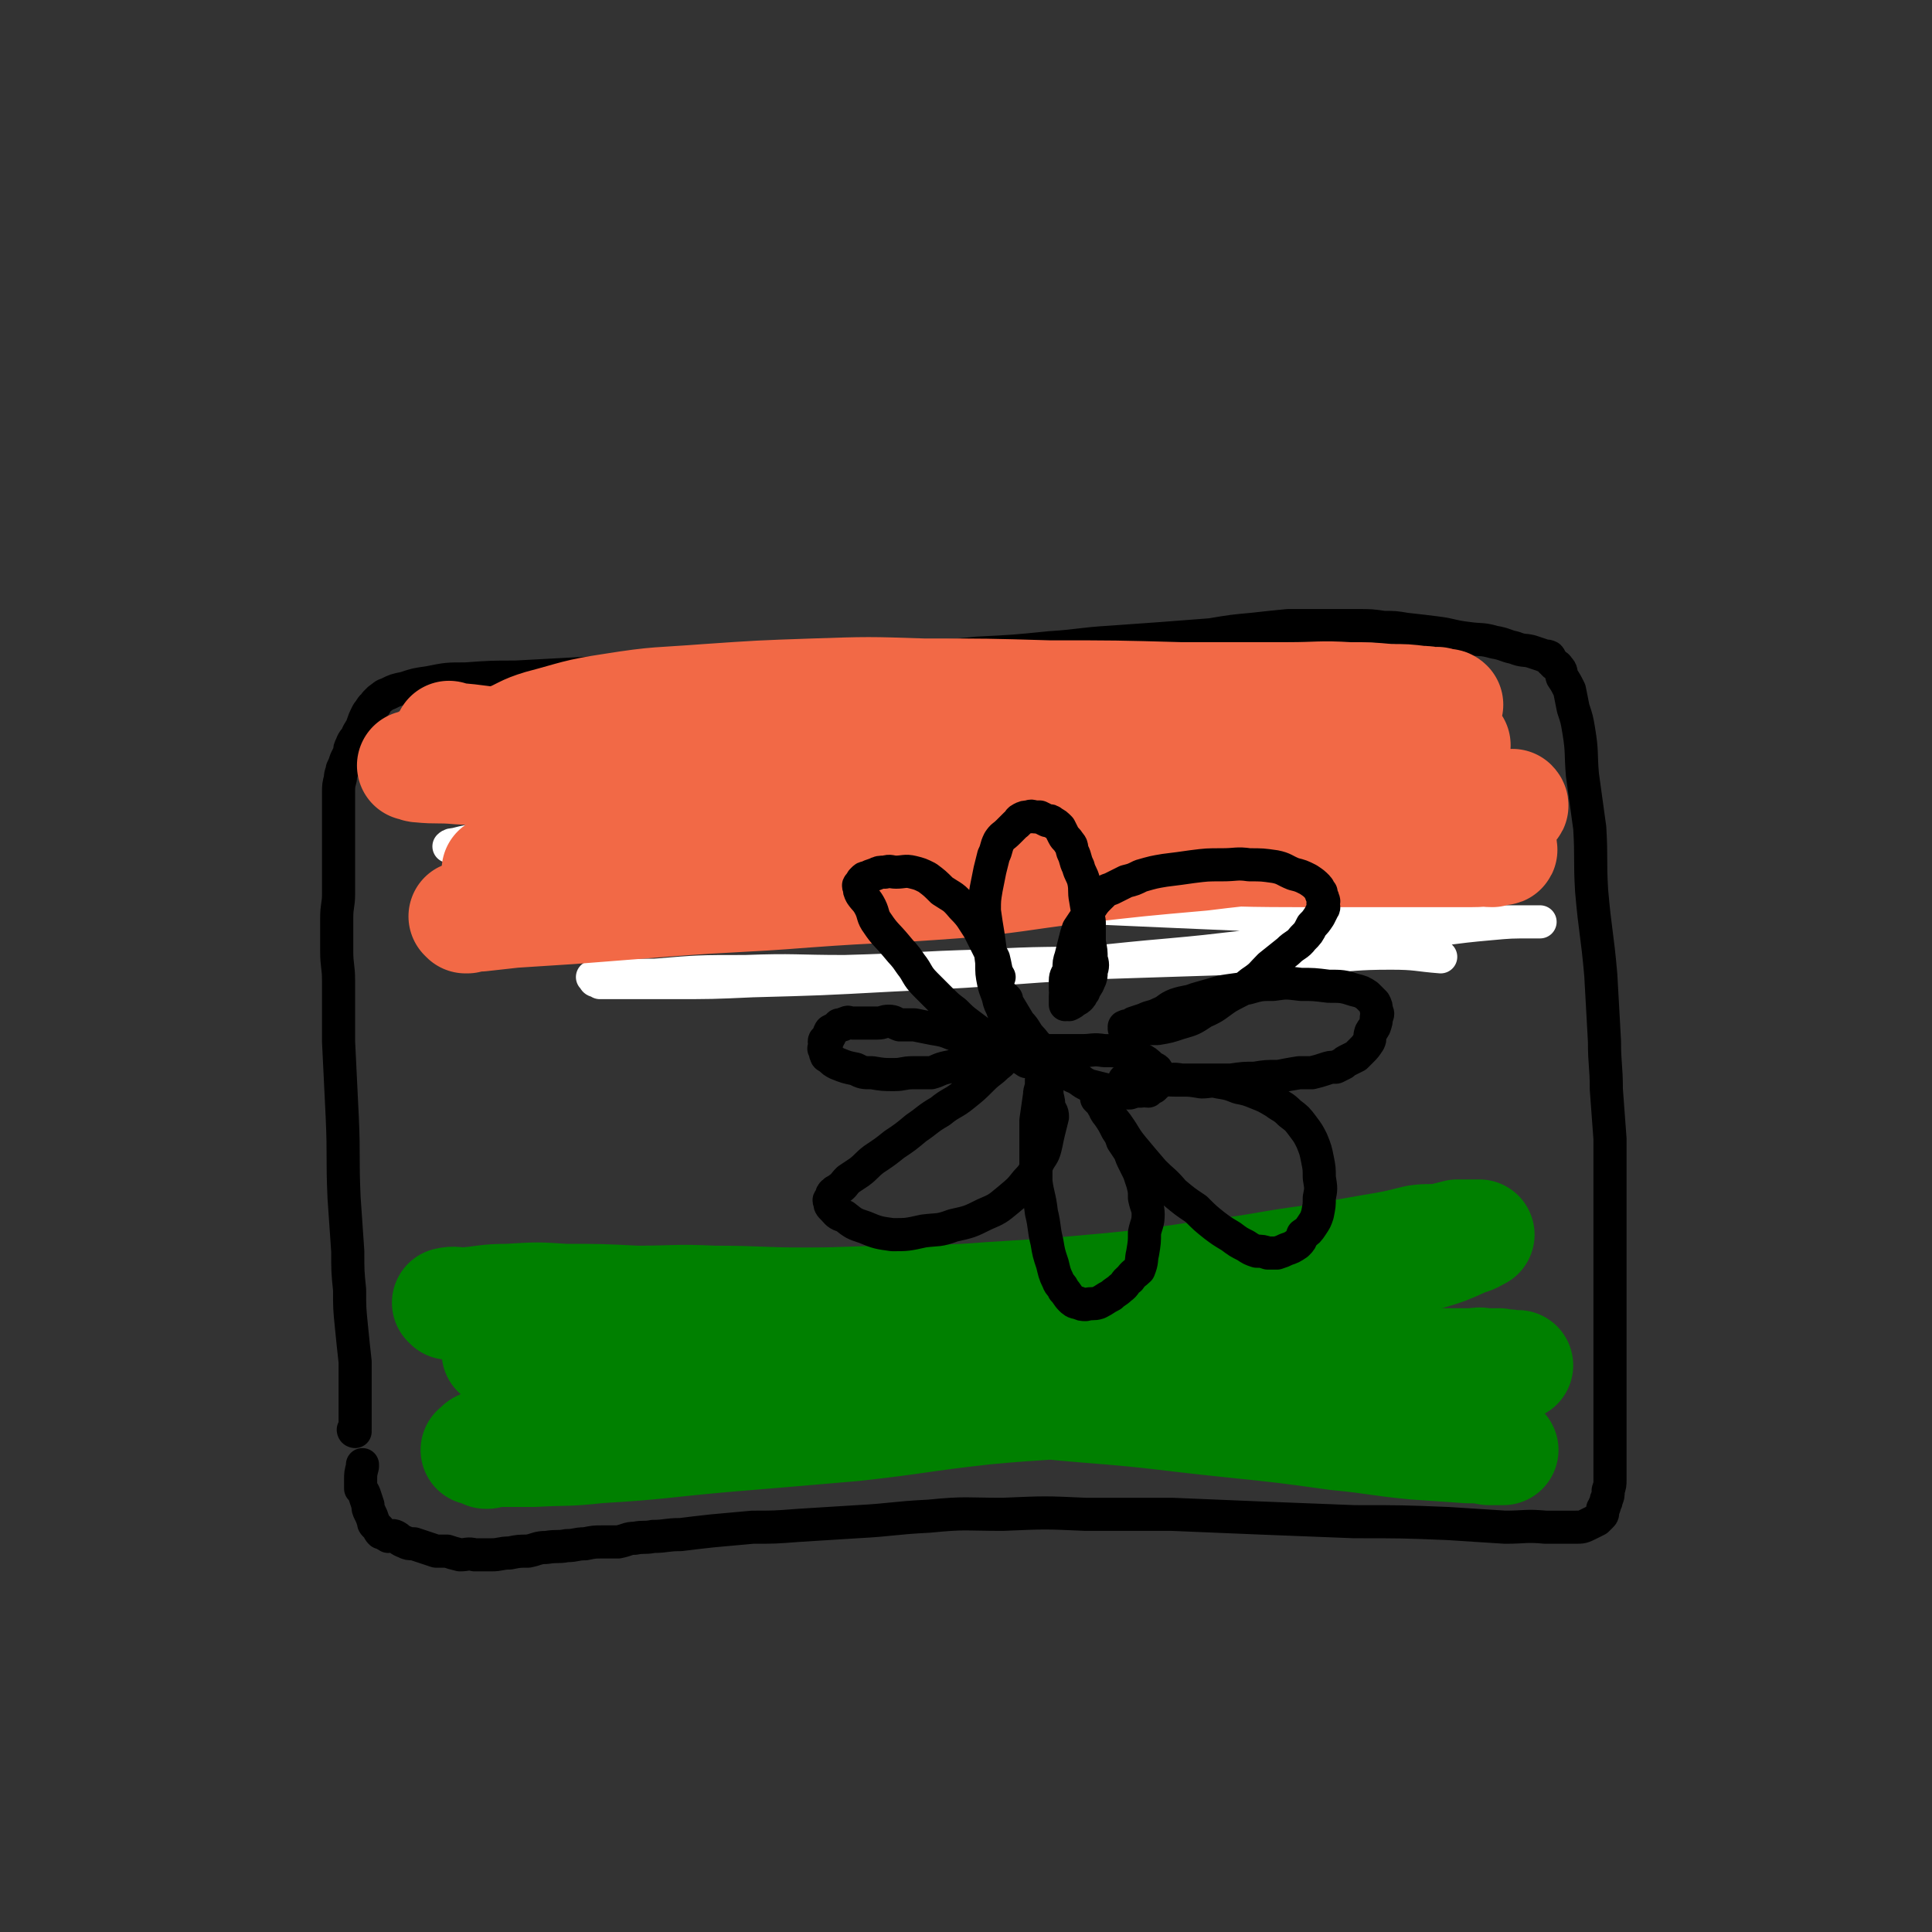
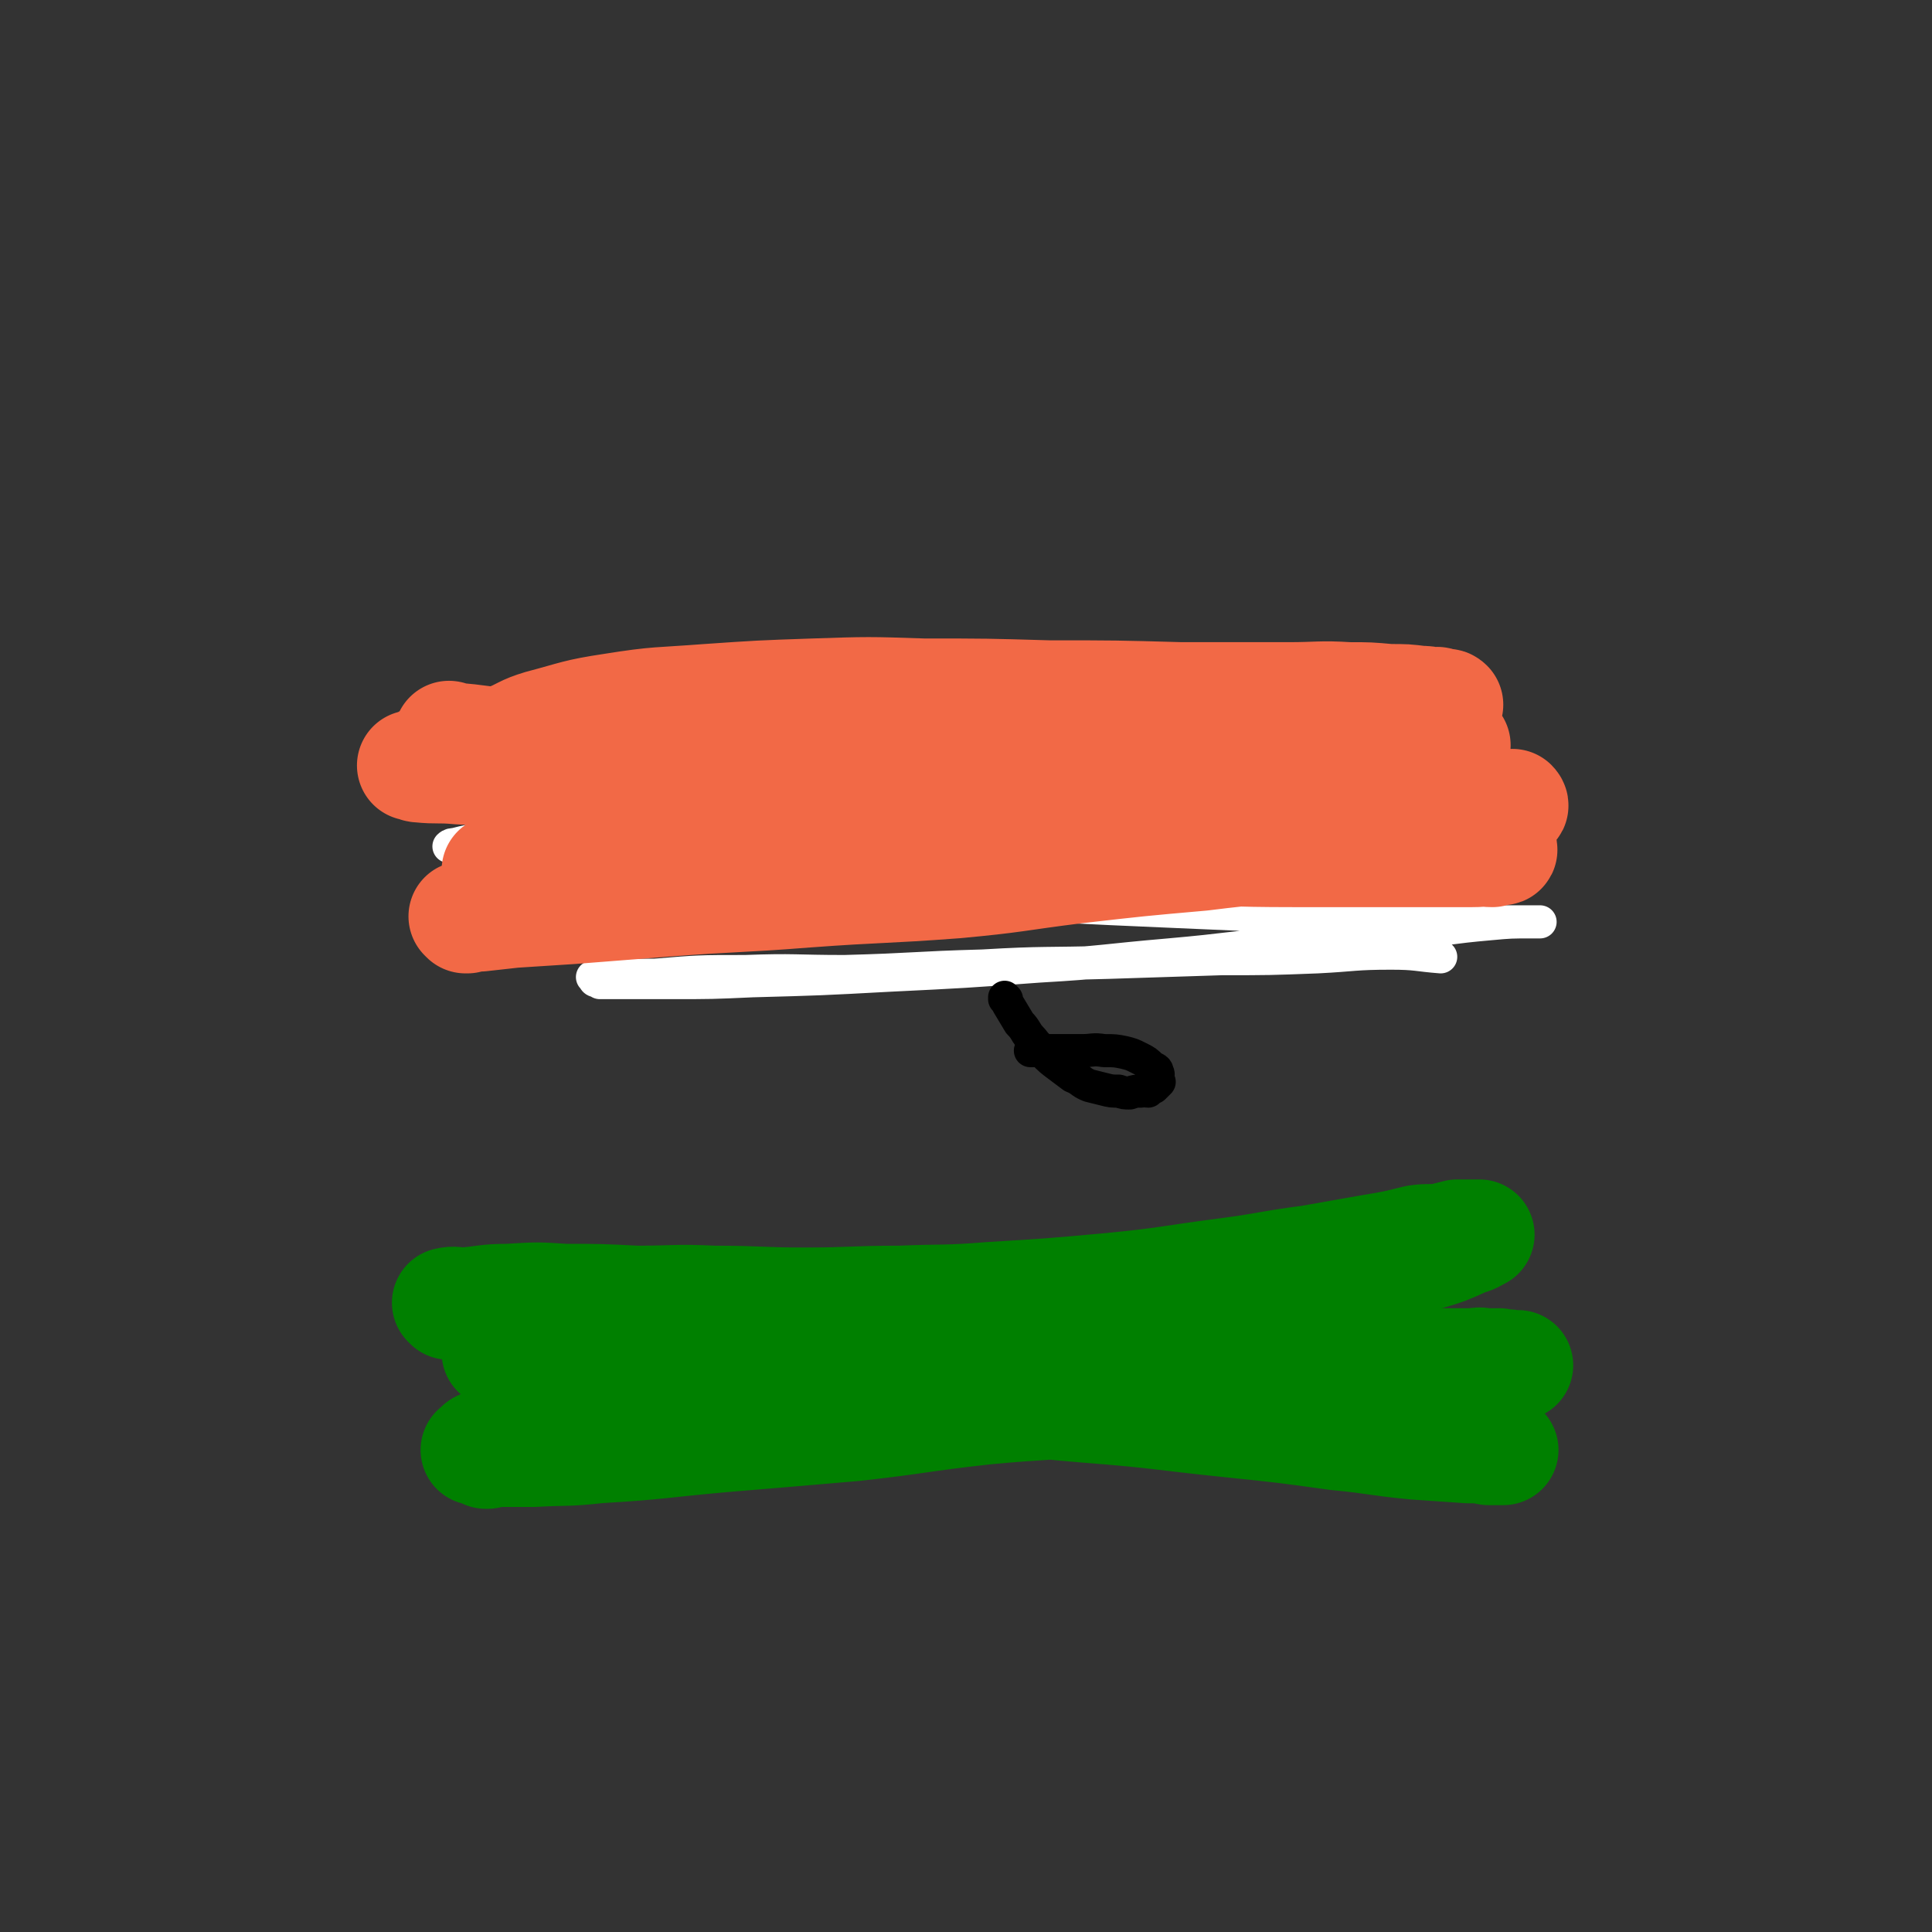
<svg xmlns="http://www.w3.org/2000/svg" viewBox="0 0 1050 1050" version="1.1">
  <rect x="0" y="0" width="1050" height="1050" fill="#333333" stroke="none" />
  <g fill="none" stroke="#FFFFFF" stroke-width="18" stroke-linecap="round" stroke-linejoin="round">
    <path d="M310,385c0,0 -1,-1 -1,-1 0,0 0,0 1,1 0,0 0,0 0,0 0,0 -1,-1 -1,-1 0,0 0,0 1,1 0,0 0,0 0,0 3,1 3,1 7,2 14,3 14,3 27,6 29,5 29,4 58,8 34,4 34,4 68,8 34,4 34,5 69,8 37,4 37,4 74,6 33,2 33,1 66,2 26,1 26,1 53,1 16,0 16,-1 32,-1 7,-1 7,-1 14,-1 1,-1 1,0 3,0 0,0 0,0 0,0 -1,-1 -1,-1 -3,-1 -8,-1 -8,0 -17,0 -16,0 -16,0 -33,0 -23,0 -23,0 -46,0 -26,0 -26,0 -52,0 -27,0 -27,0 -54,0 -33,0 -33,0 -65,0 -31,0 -31,0 -62,0 -21,0 -21,0 -42,0 -13,0 -13,0 -26,0 -8,0 -8,0 -16,0 -5,0 -5,-1 -10,0 -2,0 -2,1 -5,1 -2,0 -2,0 -3,0 -1,0 -2,0 -1,0 0,0 1,0 2,0 10,0 10,-1 19,0 18,0 18,1 36,1 28,1 28,1 55,1 32,0 32,1 63,1 36,0 36,-1 71,-2 40,-1 40,-1 79,-2 28,-2 28,-2 56,-4 19,-1 19,0 39,-2 9,0 9,-1 17,-2 5,-1 5,0 10,0 0,0 0,0 0,0 0,0 0,0 0,0 -3,0 -3,1 -6,1 -16,3 -16,4 -33,6 -26,3 -26,3 -53,5 -30,3 -30,3 -60,5 -35,3 -35,3 -70,5 -36,2 -36,2 -72,4 -42,2 -42,2 -84,4 -35,2 -35,1 -70,3 -27,2 -27,2 -55,5 -14,1 -14,1 -28,3 -7,1 -7,1 -15,3 -1,0 -2,0 -3,1 0,0 1,0 2,0 3,0 3,1 7,1 19,3 19,4 38,6 29,2 29,2 59,3 36,2 36,3 72,3 41,0 41,-2 82,-4 44,-3 44,-2 88,-6 49,-5 49,-6 98,-12 33,-4 33,-4 65,-9 21,-3 22,-3 43,-7 6,-1 6,-1 12,-3 1,-1 2,-1 3,-1 0,0 -1,0 -1,0 -8,1 -8,1 -17,2 -19,4 -19,4 -37,8 -32,6 -32,6 -64,12 -35,7 -35,7 -70,13 -36,5 -36,5 -72,9 -40,5 -40,5 -80,7 -41,3 -41,3 -81,5 -30,1 -30,0 -60,1 -12,0 -12,0 -24,1 -4,0 -5,0 -9,0 0,0 0,0 0,0 0,0 0,0 0,0 2,-1 1,-1 3,-2 15,-1 15,-1 30,-1 27,-1 27,-2 54,-2 36,0 36,0 72,2 41,1 41,2 82,4 46,3 46,3 92,5 46,2 46,2 92,4 31,1 31,1 62,1 20,1 20,1 40,1 5,0 5,0 10,0 1,0 2,0 2,0 -1,0 -2,0 -4,0 -12,0 -12,0 -23,1 -23,2 -23,3 -46,5 -31,2 -31,2 -62,5 -33,3 -33,4 -67,7 -35,3 -35,4 -70,6 -41,3 -41,3 -82,5 -37,2 -37,2 -74,3 -22,1 -22,1 -45,1 -13,0 -13,0 -26,0 -5,0 -5,0 -11,0 0,0 -1,0 -1,0 -1,-1 -1,-1 -2,-2 0,0 0,1 0,1 -1,0 -1,-1 -1,-1 0,0 0,0 0,0 0,0 -1,-1 -1,-1 3,0 4,0 8,0 13,-1 13,-1 26,-1 24,-2 24,-2 49,-2 27,-1 27,0 54,0 38,-1 38,-2 75,-3 34,-2 34,-1 68,-2 31,-1 31,-1 62,-2 26,0 26,0 52,-1 20,-1 20,-2 40,-2 14,0 14,1 27,2 " />
  </g>
  <g fill="none" stroke="#000000" stroke-width="18" stroke-linecap="round" stroke-linejoin="round">
-     <path d="M193,778c0,0 -1,-1 -1,-1 0,0 1,0 1,1 0,0 0,0 0,0 0,0 -1,-1 -1,-1 0,0 1,0 1,1 0,0 0,0 0,0 0,0 -1,0 -1,-1 0,0 1,0 1,0 0,-6 0,-7 0,-13 0,-12 0,-12 0,-24 -1,-9 -1,-9 -2,-19 -1,-10 -1,-10 -1,-20 -1,-10 -1,-10 -1,-21 -1,-15 -1,-15 -2,-29 -1,-22 0,-22 -1,-44 -1,-21 -1,-21 -2,-41 0,-17 0,-17 0,-33 0,-8 -1,-8 -1,-16 0,-6 0,-6 0,-11 0,-4 0,-4 0,-7 0,-7 1,-7 1,-13 0,-8 0,-8 0,-16 0,-8 0,-8 0,-16 0,-7 0,-7 0,-13 0,-5 0,-5 0,-10 0,-4 0,-4 1,-8 0,-3 1,-3 1,-5 1,-2 1,-2 2,-5 1,-2 1,-2 2,-4 0,-2 0,-2 1,-4 1,-3 2,-3 3,-5 1,-3 2,-3 3,-6 1,-3 1,-3 2,-5 1,-2 1,-2 2,-3 1,-2 1,-2 3,-3 0,-1 0,-1 0,-1 1,-1 1,-1 2,-2 3,-2 2,-2 5,-3 4,-2 4,-2 9,-3 6,-2 6,-2 13,-3 10,-2 10,-2 20,-2 14,-1 14,-1 27,-1 19,-1 19,-1 37,-2 24,-1 24,0 48,-1 23,-1 22,-2 45,-3 20,-1 20,0 41,-2 21,-1 21,-1 41,-2 20,-2 20,-1 39,-3 20,-1 20,-1 40,-3 16,-1 16,-2 33,-3 14,-1 14,-1 28,-2 13,-1 13,-1 26,-2 12,-2 12,-2 23,-3 9,-1 9,-1 19,-2 7,0 7,0 15,0 7,0 7,0 13,0 5,0 5,0 10,0 7,0 7,0 14,1 6,0 6,0 12,1 9,1 9,1 17,2 8,1 8,2 17,3 7,1 7,0 14,2 6,1 6,2 11,3 5,2 5,1 9,2 3,1 3,1 6,2 2,1 2,0 4,1 1,1 0,2 2,3 1,2 2,1 3,3 2,2 1,2 2,5 2,3 2,3 4,7 1,5 1,5 2,10 2,6 2,6 3,12 2,12 1,12 2,24 2,15 2,14 4,29 1,17 0,17 1,34 2,23 3,23 5,46 1,18 1,18 2,36 0,13 1,13 1,26 1,14 1,14 2,27 0,11 0,11 0,22 0,10 0,10 0,21 0,11 0,11 0,22 0,11 0,11 0,21 0,5 0,5 0,11 0,3 0,3 0,5 0,2 0,2 0,5 0,2 0,2 0,5 0,3 0,3 0,6 0,4 0,4 0,7 0,5 0,5 0,9 0,4 0,4 0,9 0,4 0,4 0,8 0,5 0,5 0,9 0,5 0,5 0,9 0,4 0,4 0,8 0,4 0,4 0,8 0,3 0,3 -1,6 0,3 0,3 -1,5 0,1 0,1 -1,3 0,1 0,1 -1,2 0,1 0,1 0,2 0,1 0,1 -1,2 0,0 0,0 -1,1 0,0 0,0 -1,1 -2,1 -2,1 -4,2 -4,2 -4,2 -8,2 -8,0 -8,0 -16,0 -11,-1 -11,0 -22,0 -15,-1 -15,-1 -31,-2 -25,-1 -25,-1 -51,-1 -25,-1 -25,-1 -51,-2 -24,-1 -24,-1 -48,-2 -23,0 -23,0 -47,0 -22,-1 -22,-1 -45,0 -20,0 -20,-1 -40,1 -20,1 -20,2 -39,3 -16,1 -16,1 -32,2 -13,1 -13,1 -25,1 -11,1 -11,1 -22,2 -9,1 -9,1 -17,2 -8,0 -8,1 -15,1 -5,1 -5,0 -10,1 -4,0 -4,1 -9,2 -4,0 -4,0 -9,0 -4,0 -4,0 -9,1 -5,0 -5,1 -10,1 -5,1 -5,0 -11,1 -5,0 -5,1 -10,2 -5,0 -5,0 -10,1 -5,0 -5,1 -10,1 -5,0 -5,0 -9,0 -4,-1 -4,0 -8,0 -4,-1 -4,-1 -7,-2 -3,0 -3,0 -6,0 -3,-1 -3,-1 -6,-2 -3,-1 -3,-1 -6,-2 -3,0 -3,0 -5,-1 -3,-1 -3,-2 -5,-3 -2,-1 -2,0 -4,0 -2,-1 -1,-1 -3,-2 -1,0 -1,0 -1,0 -1,-1 -1,-1 -1,-2 -1,-1 -1,-1 -2,-2 -1,-1 -1,-1 -1,-2 -1,-3 -1,-3 -2,-5 -1,-2 -1,-2 -1,-4 -1,-3 -1,-3 -2,-6 -1,-2 -1,-2 -2,-3 0,-2 0,-3 0,-5 0,-3 0,-3 1,-7 0,-1 0,-1 0,-1 " />
-   </g>
+     </g>
  <g fill="none" stroke="#008000" stroke-width="60" stroke-linecap="round" stroke-linejoin="round">
    <path d="M244,709c0,0 -1,-1 -1,-1 0,0 1,0 1,1 0,0 0,0 0,0 0,0 -1,-1 -1,-1 0,0 1,0 1,1 0,0 0,0 0,0 0,0 -1,-1 -1,-1 4,-1 5,0 9,0 12,-1 12,-2 24,-2 16,-1 16,-1 31,0 19,0 19,0 39,1 21,0 21,-1 42,0 25,0 25,1 49,1 26,0 26,-1 52,-1 24,-1 24,0 49,-2 33,-2 33,-2 66,-5 31,-3 31,-4 62,-8 23,-3 23,-4 46,-7 17,-3 17,-3 34,-6 12,-2 12,-2 24,-5 7,-1 7,0 14,-1 4,-1 4,-1 8,-2 3,0 3,0 5,0 2,0 2,0 4,0 1,0 1,0 2,0 1,0 1,0 1,0 0,0 0,0 0,0 0,0 0,0 0,0 -4,2 -3,2 -7,3 -11,5 -11,5 -21,8 -24,5 -24,5 -48,8 -29,5 -29,5 -58,9 -26,3 -26,3 -52,6 -25,4 -25,5 -49,8 -27,3 -27,2 -53,5 -25,2 -25,3 -50,4 -24,2 -24,1 -47,2 -19,1 -19,2 -38,2 -12,0 -12,0 -25,0 -9,-1 -9,-1 -18,0 -9,0 -9,0 -19,1 -9,1 -9,0 -18,2 -8,1 -8,1 -16,3 -5,1 -5,1 -11,2 -1,0 -1,0 -2,1 -1,0 -2,-1 -2,0 1,0 2,1 3,1 8,1 8,0 15,1 16,1 16,2 31,3 22,2 22,2 43,2 25,1 25,1 50,1 30,0 30,0 60,0 35,-1 35,-1 71,-1 31,-1 31,-2 62,-2 27,0 27,0 55,1 23,0 23,0 46,0 20,0 20,0 41,0 16,0 16,0 32,0 10,0 10,0 21,0 3,0 3,-1 7,0 4,0 4,0 8,0 3,1 3,0 7,1 1,0 1,0 2,0 1,0 1,0 1,0 0,0 0,0 0,0 -2,0 -2,0 -3,1 -8,1 -8,2 -15,3 -20,2 -20,2 -40,4 -25,2 -25,2 -50,3 -29,2 -29,1 -57,3 -30,2 -30,3 -61,5 -32,3 -32,2 -64,5 -36,4 -35,5 -71,9 -35,3 -35,3 -71,6 -34,3 -34,4 -68,6 -18,2 -18,1 -35,2 -9,0 -9,0 -18,0 -4,0 -4,0 -7,1 -1,0 -1,0 -1,0 0,-1 0,-2 1,-2 6,-3 6,-3 12,-5 16,-4 16,-4 31,-7 22,-5 21,-5 43,-8 26,-4 26,-4 52,-6 28,-3 28,-3 56,-3 31,0 31,-1 61,1 35,1 35,2 71,5 39,3 39,4 78,8 29,3 29,3 58,7 21,2 21,3 42,5 14,1 14,1 29,2 6,0 6,0 11,1 2,0 2,0 5,0 1,0 1,0 3,0 0,0 0,0 0,0 0,0 0,0 0,0 -1,0 -1,0 -2,0 -8,-2 -8,-2 -16,-4 -16,-3 -16,-3 -32,-6 -25,-3 -25,-3 -50,-6 -27,-3 -27,-4 -54,-6 -30,-3 -30,-4 -60,-5 -30,-1 -30,0 -61,0 -29,-1 -29,-1 -58,0 -33,1 -33,1 -65,4 -33,2 -33,2 -65,5 -25,2 -25,1 -50,5 -13,2 -13,4 -26,7 -7,2 -8,1 -15,3 -3,1 -3,2 -4,3 -1,0 0,0 0,0 2,-2 1,-2 4,-3 15,-5 15,-5 31,-8 24,-5 24,-5 48,-9 27,-4 27,-5 54,-8 30,-4 30,-4 59,-6 35,-2 35,-2 71,-3 37,-1 37,-1 74,0 27,0 27,1 54,3 22,2 22,1 44,4 13,2 13,2 27,5 9,2 9,4 18,5 1,0 1,-1 2,-1 " />
  </g>
  <g fill="none" stroke="#F26946" stroke-width="60" stroke-linecap="round" stroke-linejoin="round">
    <path d="M245,401c0,0 -1,-1 -1,-1 0,0 1,0 1,1 0,0 0,0 0,0 0,0 -1,-1 -1,-1 0,0 1,0 1,1 0,0 0,0 0,0 0,0 -1,-1 -1,-1 0,0 1,0 1,1 0,0 0,0 0,0 0,0 -1,-1 -1,-1 0,0 0,1 1,1 0,0 1,0 1,0 15,1 15,2 29,3 25,2 25,2 50,3 27,2 27,1 53,2 29,1 29,0 58,1 27,0 27,0 54,1 27,0 27,0 54,1 25,0 25,0 51,1 24,0 24,0 48,0 23,-1 23,-1 45,-2 17,-1 17,-1 34,-2 12,-1 12,-2 25,-3 8,-1 8,-1 16,-1 5,0 5,0 10,0 3,0 3,0 6,0 3,0 3,0 6,0 1,0 1,0 3,0 1,0 1,0 2,0 1,0 1,0 1,0 0,0 0,0 0,0 -4,0 -4,0 -9,1 -12,1 -12,2 -25,3 -22,1 -22,-1 -45,0 -24,0 -24,1 -49,1 -29,0 -29,0 -57,0 -31,0 -31,0 -63,0 -27,0 -27,0 -55,0 -25,0 -25,0 -49,0 -22,0 -22,-1 -44,-1 -16,0 -16,0 -32,0 -12,-1 -12,-1 -24,-2 -9,-1 -9,-1 -18,-2 -7,-1 -7,-1 -14,-2 -3,0 -3,0 -6,0 -3,-1 -3,-1 -6,-1 -4,-1 -4,0 -7,0 -2,0 -2,0 -5,0 -2,0 -2,0 -4,0 -2,0 -2,0 -3,0 -1,0 -1,0 -2,0 0,0 0,0 0,0 0,0 0,0 0,0 0,0 1,0 1,0 10,-4 9,-5 19,-8 19,-5 19,-6 39,-9 25,-4 25,-3 51,-5 29,-2 29,-2 58,-3 30,-1 30,-1 60,0 34,0 34,0 68,1 36,0 36,0 72,1 29,0 29,0 58,0 17,0 17,-1 33,0 11,0 11,0 22,1 9,0 9,0 17,1 3,0 3,0 7,1 2,0 2,-1 3,0 1,0 1,0 2,1 1,0 1,0 1,0 1,0 1,-1 2,0 0,0 -1,0 -1,1 0,0 0,0 0,0 0,0 0,0 0,0 -4,1 -4,1 -8,2 -13,1 -13,1 -25,1 -25,1 -25,0 -49,0 -29,-1 -29,-2 -57,-3 -28,-1 -28,-1 -56,-2 -37,0 -37,1 -74,2 -35,1 -35,0 -70,2 -28,1 -28,2 -56,4 -23,3 -23,3 -46,6 -23,3 -23,2 -45,5 -17,2 -17,2 -33,5 -11,2 -11,2 -22,4 -6,1 -6,0 -12,2 -2,1 -2,2 -4,3 -2,1 -3,1 -5,1 0,0 1,0 1,0 0,0 -1,0 0,0 1,0 1,1 3,1 10,1 10,0 21,1 20,1 20,1 40,3 28,2 28,2 56,4 32,3 32,4 65,6 31,3 31,4 63,5 31,2 31,1 61,2 32,0 32,0 63,1 30,0 30,0 59,0 25,-1 25,-1 51,-1 22,-1 22,0 44,0 18,0 18,0 35,0 11,0 11,0 21,0 7,0 7,0 13,0 1,0 1,0 2,0 0,0 0,0 0,0 0,0 0,0 0,0 1,0 0,-1 0,-1 -1,1 0,2 -1,2 -9,3 -9,3 -19,5 -18,4 -18,3 -36,6 -25,4 -25,4 -50,8 -31,4 -31,3 -63,7 -34,3 -34,3 -69,7 -32,4 -32,5 -65,8 -40,3 -40,2 -81,5 -38,3 -38,2 -77,5 -26,2 -25,2 -51,4 -15,1 -16,1 -31,2 -9,1 -9,1 -18,2 -4,0 -4,0 -7,1 -1,0 -1,0 -1,0 0,0 0,0 0,0 0,0 -1,-1 -1,-1 2,-1 3,0 5,-1 14,-3 14,-3 28,-5 22,-5 22,-4 45,-8 26,-5 26,-6 52,-10 28,-4 29,-3 57,-6 29,-3 29,-3 58,-5 31,-1 31,-1 63,-1 36,-1 36,-1 72,0 35,0 35,1 71,1 23,0 23,0 45,0 17,0 17,0 34,0 9,0 9,0 19,-1 5,0 5,1 10,1 2,-1 3,-1 5,-2 0,0 -1,1 -1,1 0,0 1,0 1,0 0,0 0,0 0,0 1,0 0,-1 0,-1 0,0 0,1 0,1 0,0 0,0 -1,0 -7,0 -7,1 -15,1 -15,0 -15,0 -30,0 -21,-1 -21,-1 -42,-1 -22,-1 -22,-1 -44,-1 -24,0 -24,0 -47,1 -26,1 -26,0 -52,2 -25,1 -25,1 -51,3 -26,1 -26,2 -52,3 -30,1 -30,1 -60,2 -28,2 -28,2 -56,3 -19,1 -19,1 -37,2 -13,0 -13,0 -25,1 -9,0 -9,0 -17,0 -5,0 -5,0 -9,0 -1,0 -2,0 -3,0 -1,0 -1,-1 -1,-1 -1,-1 -1,0 -1,0 -1,-1 -1,-1 -2,-2 0,0 1,0 1,0 0,-1 0,-1 0,-2 -1,0 -1,0 -2,0 " />
  </g>
  <g fill="none" stroke="#000000" stroke-width="18" stroke-linecap="round" stroke-linejoin="round">
-     <path d="M543,531c0,0 -1,-1 -1,-1 0,0 0,0 0,1 0,0 0,0 0,0 1,0 0,-1 0,-1 0,0 0,0 0,1 0,0 0,0 0,0 1,0 0,-1 0,-1 0,0 0,0 0,1 0,0 0,0 0,0 1,0 0,0 0,-1 0,0 1,0 0,0 -1,-4 -1,-5 -2,-9 -4,-8 -4,-8 -8,-16 -4,-6 -4,-7 -9,-12 -5,-6 -5,-5 -11,-9 -4,-4 -4,-4 -8,-7 -4,-2 -4,-2 -8,-3 -4,-1 -5,0 -9,0 -3,0 -3,-1 -6,0 -3,0 -3,0 -5,1 -3,1 -3,1 -5,2 -1,0 -1,0 -2,1 -1,1 -1,1 -1,2 -1,1 -2,1 -1,2 0,2 0,2 1,4 2,3 3,3 5,7 2,4 1,5 4,9 4,6 5,6 10,12 4,5 4,4 8,10 4,5 3,6 8,11 4,4 4,4 8,8 4,4 4,4 8,7 4,4 4,4 8,7 4,3 4,3 8,6 4,2 4,2 8,4 3,2 3,2 6,4 2,1 2,1 4,2 2,1 2,1 3,2 1,1 2,0 2,1 1,0 0,0 0,1 1,0 1,0 2,0 0,0 0,0 -1,0 0,0 0,0 -1,0 -3,-2 -3,-2 -6,-4 -5,-2 -5,-2 -10,-4 -6,-2 -5,-3 -11,-4 -6,-2 -6,-2 -13,-3 -5,-2 -5,-2 -11,-3 -5,-1 -5,-1 -10,-2 -4,0 -4,0 -8,0 -3,-1 -3,-2 -6,-2 -3,0 -3,1 -6,1 -3,0 -3,0 -6,0 -2,0 -2,0 -4,0 -2,0 -2,0 -4,0 -2,0 -2,-1 -3,0 -1,0 -1,0 -2,1 -1,0 -1,0 -2,0 -1,1 -1,1 -2,2 -1,1 -1,0 -2,1 0,0 -1,0 -1,1 -1,1 0,1 0,2 -1,1 -1,1 -1,2 -1,0 -2,0 -2,1 0,1 1,2 1,3 -1,1 -2,1 -1,1 0,1 1,1 1,2 0,0 -1,0 0,1 0,1 0,1 2,2 2,2 2,2 4,3 5,2 5,2 10,3 4,2 4,2 9,2 6,1 6,1 12,1 5,0 5,-1 10,-1 5,0 5,0 10,0 4,-1 4,-2 9,-3 5,-1 5,-1 10,-2 3,-1 3,-1 6,-2 3,0 3,0 5,-1 2,-1 2,-1 5,-2 1,0 1,0 3,0 0,0 0,0 1,0 0,0 0,0 0,0 1,0 1,0 1,0 0,0 0,0 0,0 1,0 0,-1 0,-1 0,0 0,0 0,1 1,0 1,0 0,1 -1,2 -1,3 -4,5 -4,4 -4,3 -8,7 -5,5 -5,5 -10,9 -6,5 -7,4 -13,9 -7,4 -7,5 -13,9 -6,5 -6,5 -12,9 -5,4 -5,4 -11,8 -4,3 -4,4 -8,7 -3,2 -3,2 -6,4 -3,3 -2,3 -5,5 -1,1 -2,1 -3,2 -1,1 -1,1 -1,2 0,0 0,0 0,1 -1,1 -2,1 -1,2 0,2 0,2 2,4 2,2 2,3 6,4 5,4 5,4 11,6 7,3 8,3 15,4 8,0 8,0 17,-2 8,-1 8,0 16,-3 9,-2 9,-2 17,-6 7,-3 7,-3 13,-8 6,-5 6,-5 10,-10 4,-4 4,-5 6,-10 2,-4 3,-4 4,-8 1,-4 1,-5 2,-9 1,-4 1,-4 2,-8 0,-3 -1,-3 -2,-5 0,-3 0,-3 -1,-7 0,-1 0,-1 0,-3 -1,-1 -1,-1 -2,-2 -1,-1 0,-1 -1,-1 0,-1 0,-1 0,-1 0,0 0,0 0,0 0,0 0,0 0,0 1,0 0,-1 0,-1 0,0 0,0 0,1 1,0 1,0 0,1 0,3 -1,3 -1,6 -1,7 -1,7 -2,14 0,7 0,7 0,15 0,9 0,9 0,18 1,8 2,8 3,17 2,8 1,8 3,16 1,6 1,6 3,12 1,4 1,5 3,9 1,3 2,2 3,5 2,2 2,3 4,5 1,1 2,2 4,2 2,1 2,1 4,1 4,-1 4,0 7,-1 4,-2 3,-2 7,-4 2,-2 3,-2 5,-4 3,-2 2,-3 5,-5 2,-3 3,-3 5,-5 2,-5 1,-5 2,-9 1,-6 1,-6 1,-11 1,-5 2,-5 2,-10 0,-4 -1,-4 -2,-9 0,-4 0,-4 -1,-8 -1,-3 -1,-3 -2,-6 -1,-2 -1,-2 -2,-4 -2,-4 -2,-4 -3,-7 -2,-3 -2,-3 -4,-6 -1,-3 -1,-3 -3,-6 -2,-4 -2,-4 -4,-7 -2,-3 -2,-2 -3,-5 -1,-1 -1,-2 -2,-3 0,-1 0,-1 -1,-1 0,-1 0,-1 -1,-1 0,0 0,0 0,0 1,0 0,-1 0,-1 0,0 0,0 0,1 0,0 0,0 0,0 0,0 0,0 0,0 2,2 2,2 3,3 4,6 4,6 8,11 5,7 4,7 9,13 5,6 5,6 11,13 5,5 6,5 11,11 6,5 6,5 12,9 5,5 5,5 10,9 4,3 4,3 9,6 4,3 4,3 8,5 3,2 3,2 6,3 3,0 3,0 6,1 2,0 3,0 5,0 3,-1 3,-1 5,-2 3,-1 3,-1 6,-3 2,-2 2,-2 3,-5 3,-2 3,-2 5,-5 2,-3 2,-3 3,-6 1,-5 1,-5 1,-9 1,-5 1,-5 0,-11 0,-5 0,-5 -1,-10 -1,-5 -1,-5 -3,-10 -2,-4 -2,-4 -5,-8 -3,-4 -3,-4 -7,-7 -4,-4 -4,-3 -8,-6 -5,-3 -5,-3 -10,-5 -5,-2 -5,-2 -10,-3 -5,-2 -5,-2 -11,-3 -4,-1 -5,0 -9,0 -6,-1 -6,-1 -11,-1 -5,-1 -5,0 -10,0 -3,0 -3,0 -6,0 -4,0 -4,0 -7,0 -2,0 -2,0 -4,0 -1,0 -1,-1 -2,0 -1,0 -1,1 -2,1 0,0 0,0 0,0 0,0 0,0 0,0 1,0 0,-1 0,-1 1,0 2,1 4,1 5,-1 5,-2 9,-2 8,0 8,1 15,1 7,0 7,0 14,0 8,0 8,0 16,0 7,-1 7,-1 13,-1 6,-1 6,-1 13,-1 5,-1 5,-1 11,-2 3,0 4,0 7,0 4,-1 4,-1 7,-2 3,-1 3,-1 6,-1 2,-1 2,-1 4,-2 1,-1 1,-1 3,-2 2,-1 2,-1 4,-2 2,-2 2,-2 3,-3 2,-2 2,-2 4,-5 1,-2 0,-2 1,-5 1,-2 1,-1 2,-3 1,-3 1,-3 1,-5 1,-2 1,-2 0,-4 0,-2 0,-2 -1,-4 -2,-2 -2,-2 -4,-4 -3,-2 -3,-2 -7,-3 -6,-2 -7,-2 -14,-2 -8,-1 -8,-1 -15,-1 -8,-1 -8,-1 -15,0 -7,0 -7,0 -14,2 -7,1 -8,1 -14,2 -7,2 -7,2 -14,4 -5,2 -5,1 -11,3 -5,2 -4,3 -9,5 -4,2 -4,1 -8,3 -3,1 -3,1 -6,2 -1,1 -1,1 -3,2 -1,0 -1,-1 -1,0 -1,0 -1,0 -1,1 0,0 0,0 0,0 1,0 0,-1 0,-1 0,0 1,1 2,1 3,0 3,0 7,0 4,0 4,0 9,0 6,-1 6,-1 12,-3 7,-2 7,-2 13,-6 7,-3 7,-4 13,-8 7,-4 7,-3 13,-8 6,-4 5,-4 10,-9 5,-4 5,-4 10,-8 4,-4 5,-3 8,-7 3,-3 3,-3 5,-7 2,-2 2,-2 4,-5 1,-2 1,-2 2,-4 1,-1 0,-2 0,-3 0,-1 1,-1 0,-2 0,-2 -1,-2 -1,-4 -1,-1 -1,-2 -2,-3 -2,-2 -2,-2 -5,-4 -4,-2 -4,-2 -8,-3 -5,-2 -5,-3 -10,-4 -7,-1 -7,-1 -14,-1 -7,-1 -7,0 -15,0 -8,0 -8,0 -16,1 -7,1 -7,1 -15,2 -6,1 -6,1 -13,3 -4,2 -4,2 -8,3 -4,2 -4,2 -8,4 -3,1 -3,1 -6,4 -3,3 -3,3 -5,6 -2,3 -1,3 -3,6 -2,3 -2,3 -4,6 -1,3 -1,3 -2,7 -1,4 -1,4 -2,8 -1,3 -1,3 -1,7 -1,3 -2,3 -2,6 0,3 0,3 0,5 1,1 0,1 0,3 0,1 0,1 0,2 0,0 0,0 0,1 0,0 0,1 0,1 0,0 0,0 0,0 0,0 0,0 0,1 0,0 0,0 0,0 1,0 0,-1 0,-1 0,0 1,1 2,1 2,-1 2,-1 3,-2 2,-1 2,-1 3,-2 1,-1 1,-2 2,-3 1,-3 2,-3 3,-6 1,-2 1,-2 1,-5 1,-3 1,-4 0,-7 0,-4 0,-4 -1,-9 0,-6 0,-6 0,-11 -1,-6 -1,-6 -2,-12 -1,-5 0,-5 -1,-10 -1,-4 -2,-4 -3,-8 -2,-4 -1,-4 -3,-8 -1,-3 0,-3 -2,-5 -1,-2 -2,-2 -3,-4 -1,-2 -1,-2 -2,-4 -2,-2 -2,-2 -4,-3 -1,-1 -1,-1 -3,-1 -2,-1 -2,-1 -4,-2 -1,0 -1,0 -2,0 -2,0 -2,-1 -4,0 -2,0 -2,0 -4,1 -2,1 -1,2 -3,3 -2,2 -2,2 -4,4 -3,3 -3,2 -5,5 -2,4 -1,4 -3,8 -1,4 -1,4 -2,8 -1,5 -1,5 -2,10 -1,6 -1,6 -1,12 1,7 1,7 2,13 1,7 1,7 2,15 0,6 0,6 1,11 1,5 2,5 3,10 1,3 1,3 3,5 0,0 0,0 -1,0 " />
    <path d="M547,543c0,0 -1,-1 -1,-1 0,0 0,0 0,1 0,0 0,0 0,0 1,0 0,-1 0,-1 0,0 0,0 0,1 0,0 0,0 0,0 1,0 0,-1 0,-1 0,0 0,0 0,1 1,1 1,1 2,3 3,5 3,5 6,10 4,4 3,5 7,9 3,4 3,3 6,7 4,4 4,4 8,7 4,3 4,3 8,6 5,2 4,3 9,5 4,1 4,1 8,2 4,1 4,1 8,1 3,1 3,1 6,1 3,-1 3,-1 6,-1 2,-1 2,0 4,0 1,-1 1,-1 2,-2 0,0 1,0 1,0 1,-1 1,-1 1,-1 1,-1 1,-1 2,-2 0,0 -1,-1 -1,-2 0,-2 1,-2 0,-3 0,-2 -1,-2 -3,-3 -3,-3 -3,-3 -7,-5 -4,-2 -4,-2 -8,-3 -5,-1 -5,-1 -11,-1 -6,-1 -6,0 -12,0 -6,0 -6,0 -12,0 -5,0 -5,0 -10,0 -3,0 -4,0 -6,0 0,0 1,0 1,0 " />
  </g>
</svg>